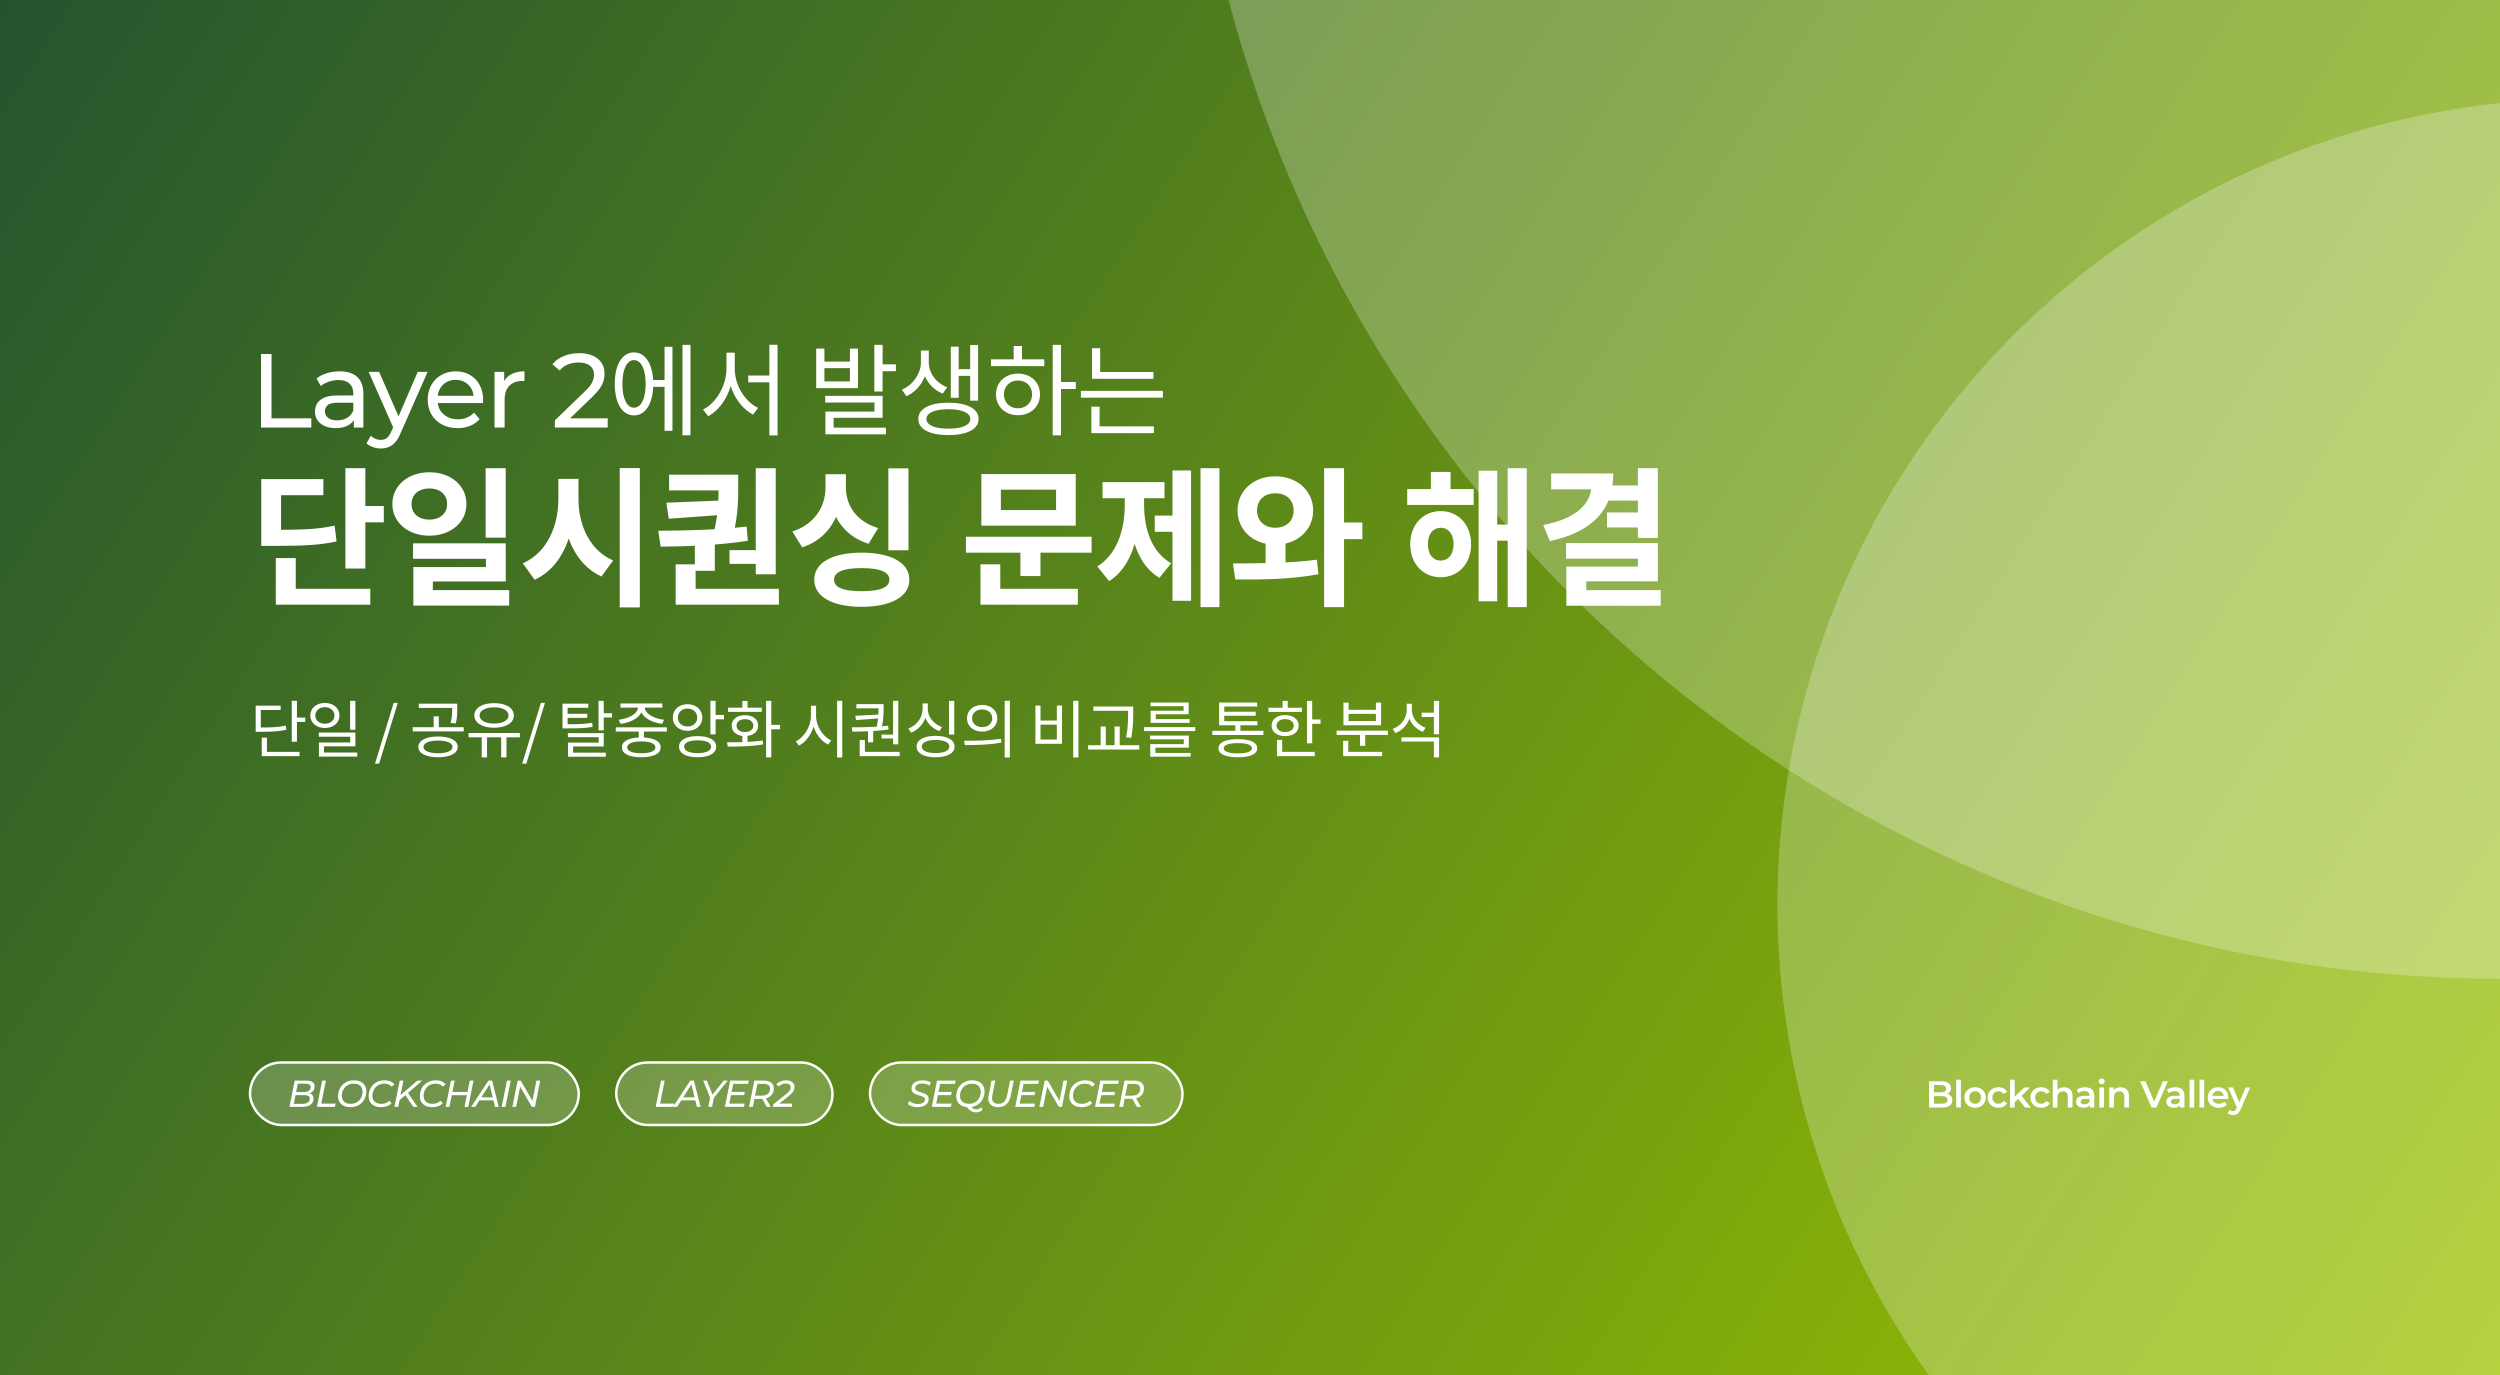
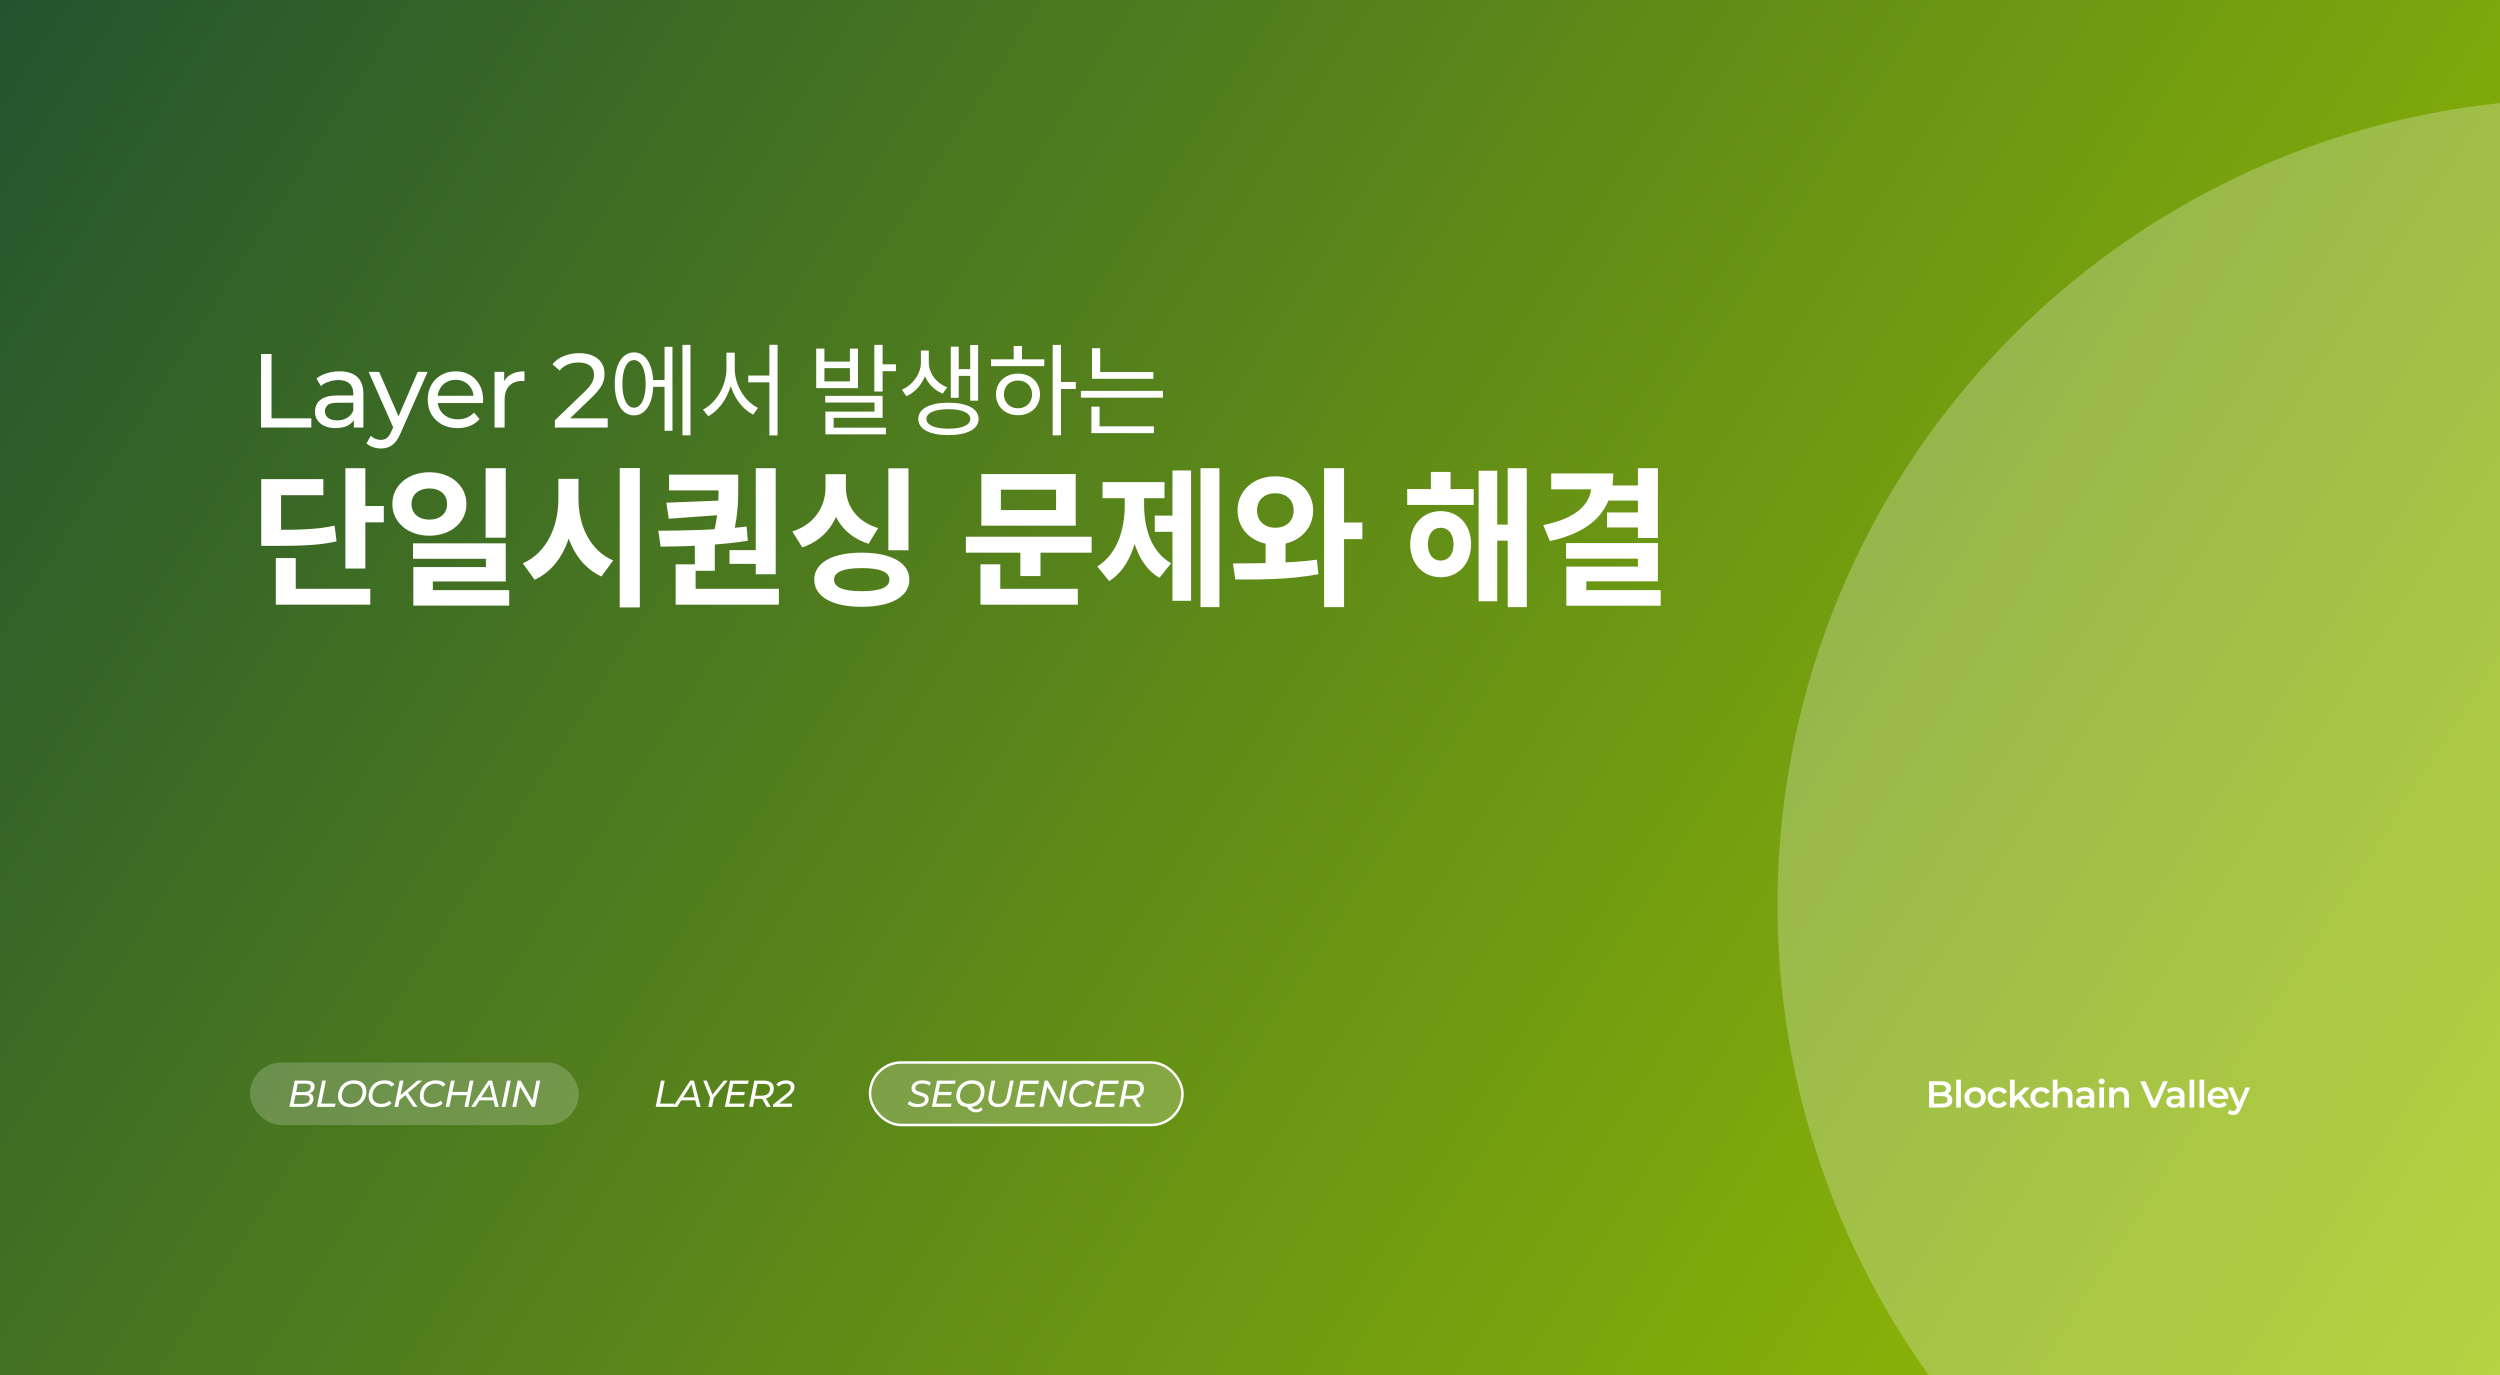
<svg xmlns="http://www.w3.org/2000/svg" width="2000" height="1100" viewBox="0 0 2000 1100" fill="none">
  <rect x="0" y="0" width="2000" height="1100" fill="#808080" stroke="none" />
  <g clip-path="url(#clip0_413_98)">
    <rect width="2000" height="1100" fill="url(#paint0_linear_413_98)" />
-     <circle cx="1999.5" cy="-268.5" r="1051.5" fill="white" fill-opacity="0.25" />
    <circle cx="2067" cy="724" r="645" fill="white" fill-opacity="0.25" />
    <path d="M1543.24 886V865H1553.08C1555.6 865 1557.52 865.5 1558.84 866.5C1560.16 867.48 1560.82 868.8 1560.82 870.46C1560.82 871.58 1560.56 872.54 1560.04 873.34C1559.52 874.12 1558.82 874.73 1557.94 875.17C1557.08 875.59 1556.14 875.8 1555.12 875.8L1555.66 874.72C1556.84 874.72 1557.9 874.94 1558.84 875.38C1559.78 875.8 1560.52 876.42 1561.06 877.24C1561.62 878.06 1561.9 879.08 1561.9 880.3C1561.9 882.1 1561.21 883.5 1559.83 884.5C1558.45 885.5 1556.4 886 1553.68 886H1543.24ZM1547.14 882.94H1553.44C1554.9 882.94 1556.02 882.7 1556.8 882.22C1557.58 881.74 1557.97 880.97 1557.97 879.91C1557.97 878.87 1557.58 878.11 1556.8 877.63C1556.02 877.13 1554.9 876.88 1553.44 876.88H1546.84V873.85H1552.66C1554.02 873.85 1555.06 873.61 1555.78 873.13C1556.52 872.65 1556.89 871.93 1556.89 870.97C1556.89 869.99 1556.52 869.26 1555.78 868.78C1555.06 868.3 1554.02 868.06 1552.66 868.06H1547.14V882.94ZM1564.95 886V863.74H1568.7V886H1564.95ZM1580.07 886.21C1578.43 886.21 1576.97 885.86 1575.69 885.16C1574.41 884.44 1573.4 883.46 1572.66 882.22C1571.92 880.98 1571.55 879.57 1571.55 877.99C1571.55 876.39 1571.92 874.98 1572.66 873.76C1573.4 872.52 1574.41 871.55 1575.69 870.85C1576.97 870.15 1578.43 869.8 1580.07 869.8C1581.73 869.8 1583.2 870.15 1584.48 870.85C1585.78 871.55 1586.79 872.51 1587.51 873.73C1588.25 874.95 1588.62 876.37 1588.62 877.99C1588.62 879.57 1588.25 880.98 1587.51 882.22C1586.79 883.46 1585.78 884.44 1584.48 885.16C1583.2 885.86 1581.73 886.21 1580.07 886.21ZM1580.07 883C1580.99 883 1581.81 882.8 1582.53 882.4C1583.25 882 1583.81 881.42 1584.21 880.66C1584.63 879.9 1584.84 879.01 1584.84 877.99C1584.84 876.95 1584.63 876.06 1584.21 875.32C1583.81 874.56 1583.25 873.98 1582.53 873.58C1581.81 873.18 1581 872.98 1580.1 872.98C1579.18 872.98 1578.36 873.18 1577.64 873.58C1576.94 873.98 1576.38 874.56 1575.96 875.32C1575.54 876.06 1575.33 876.95 1575.33 877.99C1575.33 879.01 1575.54 879.9 1575.96 880.66C1576.38 881.42 1576.94 882 1577.64 882.4C1578.36 882.8 1579.17 883 1580.07 883ZM1598.81 886.21C1597.13 886.21 1595.63 885.86 1594.31 885.16C1593.01 884.44 1591.99 883.46 1591.25 882.22C1590.51 880.98 1590.14 879.57 1590.14 877.99C1590.14 876.39 1590.51 874.98 1591.25 873.76C1591.99 872.52 1593.01 871.55 1594.31 870.85C1595.63 870.15 1597.13 869.8 1598.81 869.8C1600.37 869.8 1601.74 870.12 1602.92 870.76C1604.12 871.38 1605.03 872.3 1605.65 873.52L1602.77 875.2C1602.29 874.44 1601.7 873.88 1601 873.52C1600.32 873.16 1599.58 872.98 1598.78 872.98C1597.86 872.98 1597.03 873.18 1596.29 873.58C1595.55 873.98 1594.97 874.56 1594.55 875.32C1594.13 876.06 1593.92 876.95 1593.92 877.99C1593.92 879.03 1594.13 879.93 1594.55 880.69C1594.97 881.43 1595.55 882 1596.29 882.4C1597.03 882.8 1597.86 883 1598.78 883C1599.58 883 1600.32 882.82 1601 882.46C1601.7 882.1 1602.29 881.54 1602.77 880.78L1605.65 882.46C1605.03 883.66 1604.12 884.59 1602.92 885.25C1601.74 885.89 1600.37 886.21 1598.81 886.21ZM1611.05 882.43L1611.14 877.72L1619.51 869.98H1624.01L1616.9 877.12L1614.92 878.77L1611.05 882.43ZM1607.99 886V863.74H1611.74V886H1607.99ZM1620.08 886L1614.23 878.77L1616.6 875.77L1624.64 886H1620.08ZM1633.02 886.21C1631.34 886.21 1629.84 885.86 1628.52 885.16C1627.22 884.44 1626.2 883.46 1625.46 882.22C1624.72 880.98 1624.35 879.57 1624.35 877.99C1624.35 876.39 1624.72 874.98 1625.46 873.76C1626.2 872.52 1627.22 871.55 1628.52 870.85C1629.84 870.15 1631.34 869.8 1633.02 869.8C1634.58 869.8 1635.95 870.12 1637.13 870.76C1638.33 871.38 1639.24 872.3 1639.86 873.52L1636.98 875.2C1636.5 874.44 1635.91 873.88 1635.21 873.52C1634.53 873.16 1633.79 872.98 1632.99 872.98C1632.07 872.98 1631.24 873.18 1630.5 873.58C1629.76 873.98 1629.18 874.56 1628.76 875.32C1628.34 876.06 1628.13 876.95 1628.13 877.99C1628.13 879.03 1628.34 879.93 1628.76 880.69C1629.18 881.43 1629.76 882 1630.5 882.4C1631.24 882.8 1632.07 883 1632.99 883C1633.79 883 1634.53 882.82 1635.21 882.46C1635.91 882.1 1636.5 881.54 1636.98 880.78L1639.86 882.46C1639.24 883.66 1638.33 884.59 1637.13 885.25C1635.95 885.89 1634.58 886.21 1633.02 886.21ZM1651.3 869.8C1652.58 869.8 1653.72 870.05 1654.72 870.55C1655.74 871.05 1656.54 871.82 1657.12 872.86C1657.7 873.88 1657.99 875.2 1657.99 876.82V886H1654.24V877.3C1654.24 875.88 1653.9 874.82 1653.22 874.12C1652.56 873.42 1651.63 873.07 1650.43 873.07C1649.55 873.07 1648.77 873.25 1648.09 873.61C1647.41 873.97 1646.88 874.51 1646.5 875.23C1646.14 875.93 1645.96 876.82 1645.96 877.9V886H1642.21V863.74H1645.96V874.3L1645.15 872.98C1645.71 871.96 1646.52 871.18 1647.58 870.64C1648.66 870.08 1649.9 869.8 1651.3 869.8ZM1671.86 886V882.76L1671.65 882.07V876.4C1671.65 875.3 1671.32 874.45 1670.66 873.85C1670 873.23 1669 872.92 1667.66 872.92C1666.76 872.92 1665.87 873.06 1664.99 873.34C1664.13 873.62 1663.4 874.01 1662.8 874.51L1661.33 871.78C1662.19 871.12 1663.21 870.63 1664.39 870.31C1665.59 869.97 1666.83 869.8 1668.11 869.8C1670.43 869.8 1672.22 870.36 1673.48 871.48C1674.76 872.58 1675.4 874.29 1675.4 876.61V886H1671.86ZM1666.82 886.21C1665.62 886.21 1664.57 886.01 1663.67 885.61C1662.77 885.19 1662.07 884.62 1661.57 883.9C1661.09 883.16 1660.85 882.33 1660.85 881.41C1660.85 880.51 1661.06 879.7 1661.48 878.98C1661.92 878.26 1662.63 877.69 1663.61 877.27C1664.59 876.85 1665.89 876.64 1667.51 876.64H1672.16V879.13H1667.78C1666.5 879.13 1665.64 879.34 1665.2 879.76C1664.76 880.16 1664.54 880.66 1664.54 881.26C1664.54 881.94 1664.81 882.48 1665.35 882.88C1665.89 883.28 1666.64 883.48 1667.6 883.48C1668.52 883.48 1669.34 883.27 1670.06 882.85C1670.8 882.43 1671.33 881.81 1671.65 880.99L1672.28 883.24C1671.92 884.18 1671.27 884.91 1670.33 885.43C1669.41 885.95 1668.24 886.21 1666.82 886.21ZM1679.47 886V869.98H1683.22V886H1679.47ZM1681.36 867.34C1680.66 867.34 1680.08 867.12 1679.62 866.68C1679.18 866.24 1678.96 865.71 1678.96 865.09C1678.96 864.45 1679.18 863.92 1679.62 863.5C1680.08 863.06 1680.66 862.84 1681.36 862.84C1682.06 862.84 1682.63 863.05 1683.07 863.47C1683.53 863.87 1683.76 864.38 1683.76 865C1683.76 865.66 1683.54 866.22 1683.1 866.68C1682.66 867.12 1682.08 867.34 1681.36 867.34ZM1696.48 869.8C1697.76 869.8 1698.9 870.05 1699.9 870.55C1700.92 871.05 1701.72 871.82 1702.3 872.86C1702.88 873.88 1703.17 875.2 1703.17 876.82V886H1699.42V877.3C1699.42 875.88 1699.08 874.82 1698.4 874.12C1697.74 873.42 1696.81 873.07 1695.61 873.07C1694.73 873.07 1693.95 873.25 1693.27 873.61C1692.59 873.97 1692.06 874.51 1691.68 875.23C1691.32 875.93 1691.14 876.82 1691.14 877.9V886H1687.39V869.98H1690.96V874.3L1690.33 872.98C1690.89 871.96 1691.7 871.18 1692.76 870.64C1693.84 870.08 1695.08 869.8 1696.48 869.8ZM1721.29 886L1712.11 865H1716.34L1724.53 883.99H1722.1L1730.38 865H1734.28L1725.13 886H1721.29ZM1744.05 886V882.76L1743.84 882.07V876.4C1743.84 875.3 1743.51 874.45 1742.85 873.85C1742.19 873.23 1741.19 872.92 1739.85 872.92C1738.95 872.92 1738.06 873.06 1737.18 873.34C1736.32 873.62 1735.59 874.01 1734.99 874.51L1733.52 871.78C1734.38 871.12 1735.4 870.63 1736.58 870.31C1737.78 869.97 1739.02 869.8 1740.3 869.8C1742.62 869.8 1744.41 870.36 1745.67 871.48C1746.95 872.58 1747.59 874.29 1747.59 876.61V886H1744.05ZM1739.01 886.21C1737.81 886.21 1736.76 886.01 1735.86 885.61C1734.96 885.19 1734.26 884.62 1733.76 883.9C1733.28 883.16 1733.04 882.33 1733.04 881.41C1733.04 880.51 1733.25 879.7 1733.67 878.98C1734.11 878.26 1734.82 877.69 1735.8 877.27C1736.78 876.85 1738.08 876.64 1739.7 876.64H1744.35V879.13H1739.97C1738.69 879.13 1737.83 879.34 1737.39 879.76C1736.95 880.16 1736.73 880.66 1736.73 881.26C1736.73 881.94 1737 882.48 1737.54 882.88C1738.08 883.28 1738.83 883.48 1739.79 883.48C1740.71 883.48 1741.53 883.27 1742.25 882.85C1742.99 882.43 1743.52 881.81 1743.84 880.99L1744.47 883.24C1744.11 884.18 1743.46 884.91 1742.52 885.43C1741.6 885.95 1740.43 886.21 1739.01 886.21ZM1751.65 886V863.74H1755.4V886H1751.65ZM1759.58 886V863.74H1763.33V886H1759.58ZM1775.03 886.21C1773.25 886.21 1771.69 885.86 1770.35 885.16C1769.03 884.44 1768 883.46 1767.26 882.22C1766.54 880.98 1766.18 879.57 1766.18 877.99C1766.18 876.39 1766.53 874.98 1767.23 873.76C1767.95 872.52 1768.93 871.55 1770.17 870.85C1771.43 870.15 1772.86 869.8 1774.46 869.8C1776.02 869.8 1777.41 870.14 1778.63 870.82C1779.85 871.5 1780.81 872.46 1781.51 873.7C1782.21 874.94 1782.56 876.4 1782.56 878.08C1782.56 878.24 1782.55 878.42 1782.53 878.62C1782.53 878.82 1782.52 879.01 1782.5 879.19H1769.15V876.7H1780.52L1779.05 877.48C1779.07 876.56 1778.88 875.75 1778.48 875.05C1778.08 874.35 1777.53 873.8 1776.83 873.4C1776.15 873 1775.36 872.8 1774.46 872.8C1773.54 872.8 1772.73 873 1772.03 873.4C1771.35 873.8 1770.81 874.36 1770.41 875.08C1770.03 875.78 1769.84 876.61 1769.84 877.57V878.17C1769.84 879.13 1770.06 879.98 1770.5 880.72C1770.94 881.46 1771.56 882.03 1772.36 882.43C1773.16 882.83 1774.08 883.03 1775.12 883.03C1776.02 883.03 1776.83 882.89 1777.55 882.61C1778.27 882.33 1778.91 881.89 1779.47 881.29L1781.48 883.6C1780.76 884.44 1779.85 885.09 1778.75 885.55C1777.67 885.99 1776.43 886.21 1775.03 886.21ZM1786.44 892.03C1785.66 892.03 1784.88 891.9 1784.1 891.64C1783.32 891.38 1782.67 891.02 1782.15 890.56L1783.65 887.8C1784.03 888.14 1784.46 888.41 1784.94 888.61C1785.42 888.81 1785.91 888.91 1786.41 888.91C1787.09 888.91 1787.64 888.74 1788.06 888.4C1788.48 888.06 1788.87 887.49 1789.23 886.69L1790.16 884.59L1790.46 884.14L1796.52 869.98H1800.12L1792.62 887.29C1792.12 888.49 1791.56 889.44 1790.94 890.14C1790.34 890.84 1789.66 891.33 1788.9 891.61C1788.16 891.89 1787.34 892.03 1786.44 892.03ZM1789.74 886.57L1782.51 869.98H1786.41L1792.29 883.81L1789.74 886.57Z" fill="white" />
    <rect x="200" y="850" width="263" height="50" rx="25" fill="white" fill-opacity="0.2" />
-     <rect x="200" y="850" width="263" height="50" rx="25" stroke="white" stroke-width="2" />
    <path d="M231.56 885.5L235.76 864.5H245.06C247.16 864.5 248.79 864.89 249.95 865.67C251.11 866.45 251.69 867.6 251.69 869.12C251.69 870.44 251.36 871.56 250.7 872.48C250.06 873.38 249.22 874.06 248.18 874.52C247.14 874.98 246.04 875.21 244.88 875.21L245.57 874.34C247.13 874.34 248.39 874.73 249.35 875.51C250.31 876.29 250.79 877.43 250.79 878.93C250.79 880.37 250.41 881.58 249.65 882.56C248.91 883.54 247.85 884.28 246.47 884.78C245.11 885.26 243.51 885.5 241.67 885.5H231.56ZM235.04 883.07H241.88C243.76 883.07 245.22 882.72 246.26 882.02C247.3 881.32 247.82 880.3 247.82 878.96C247.82 877.9 247.44 877.16 246.68 876.74C245.92 876.3 244.84 876.08 243.44 876.08H235.94L236.42 873.65H243.05C244.15 873.65 245.11 873.5 245.93 873.2C246.77 872.9 247.42 872.45 247.88 871.85C248.34 871.25 248.57 870.5 248.57 869.6C248.57 868.68 248.21 868.01 247.49 867.59C246.77 867.15 245.75 866.93 244.43 866.93H238.25L235.04 883.07ZM253.515 885.5L257.715 864.5H260.715L257.025 882.89H268.425L267.915 885.5H253.515ZM280.307 885.74C278.227 885.74 276.447 885.37 274.967 884.63C273.487 883.89 272.357 882.86 271.577 881.54C270.817 880.2 270.437 878.65 270.437 876.89C270.437 875.15 270.737 873.52 271.337 872C271.937 870.46 272.797 869.11 273.917 867.95C275.037 866.79 276.377 865.89 277.937 865.25C279.497 864.59 281.247 864.26 283.187 864.26C285.287 864.26 287.077 864.63 288.557 865.37C290.037 866.11 291.157 867.15 291.917 868.49C292.697 869.81 293.087 871.35 293.087 873.11C293.087 874.85 292.787 876.49 292.187 878.03C291.587 879.55 290.727 880.89 289.607 882.05C288.487 883.21 287.137 884.12 285.557 884.78C283.997 885.42 282.247 885.74 280.307 885.74ZM280.577 883.07C282.017 883.07 283.327 882.82 284.507 882.32C285.687 881.8 286.687 881.09 287.507 880.19C288.327 879.27 288.957 878.22 289.397 877.04C289.837 875.86 290.057 874.61 290.057 873.29C290.057 872.03 289.787 870.93 289.247 869.99C288.707 869.03 287.907 868.28 286.847 867.74C285.787 867.2 284.487 866.93 282.947 866.93C281.487 866.93 280.167 867.19 278.987 867.71C277.827 868.21 276.827 868.92 275.987 869.84C275.167 870.74 274.537 871.78 274.097 872.96C273.657 874.14 273.437 875.39 273.437 876.71C273.437 877.97 273.707 879.08 274.247 880.04C274.807 880.98 275.607 881.72 276.647 882.26C277.707 882.8 279.017 883.07 280.577 883.07ZM304.902 885.74C302.782 885.74 300.972 885.37 299.472 884.63C297.992 883.89 296.852 882.86 296.052 881.54C295.272 880.2 294.882 878.65 294.882 876.89C294.882 875.15 295.182 873.52 295.782 872C296.382 870.46 297.242 869.11 298.362 867.95C299.502 866.79 300.852 865.89 302.412 865.25C303.992 864.59 305.772 864.26 307.752 864.26C309.492 864.26 311.032 864.54 312.372 865.1C313.712 865.66 314.742 866.47 315.462 867.53L313.302 869.39C312.682 868.59 311.892 867.98 310.932 867.56C309.972 867.14 308.842 866.93 307.542 866.93C306.042 866.93 304.692 867.19 303.492 867.71C302.312 868.21 301.302 868.92 300.462 869.84C299.622 870.74 298.982 871.78 298.542 872.96C298.102 874.14 297.882 875.39 297.882 876.71C297.882 877.97 298.152 879.08 298.692 880.04C299.252 880.98 300.062 881.72 301.122 882.26C302.202 882.8 303.532 883.07 305.112 883.07C306.392 883.07 307.562 882.86 308.622 882.44C309.702 882.02 310.652 881.4 311.472 880.58L313.212 882.56C312.252 883.62 311.052 884.42 309.612 884.96C308.172 885.48 306.602 885.74 304.902 885.74ZM319.352 880.31L319.742 876.71L333.902 864.5H337.802L326.492 874.25L324.632 875.78L319.352 880.31ZM315.572 885.5L319.772 864.5H322.772L318.572 885.5H315.572ZM330.662 885.5L323.852 875.48L325.862 873.47L334.022 885.5H330.662ZM345.883 885.74C343.763 885.74 341.953 885.37 340.453 884.63C338.973 883.89 337.833 882.86 337.033 881.54C336.253 880.2 335.863 878.65 335.863 876.89C335.863 875.15 336.163 873.52 336.763 872C337.363 870.46 338.223 869.11 339.343 867.95C340.483 866.79 341.833 865.89 343.393 865.25C344.973 864.59 346.753 864.26 348.733 864.26C350.473 864.26 352.013 864.54 353.353 865.1C354.693 865.66 355.723 866.47 356.443 867.53L354.283 869.39C353.663 868.59 352.873 867.98 351.913 867.56C350.953 867.14 349.823 866.93 348.523 866.93C347.023 866.93 345.673 867.19 344.473 867.71C343.293 868.21 342.283 868.92 341.443 869.84C340.603 870.74 339.963 871.78 339.523 872.96C339.083 874.14 338.863 875.39 338.863 876.71C338.863 877.97 339.133 879.08 339.673 880.04C340.233 880.98 341.043 881.72 342.103 882.26C343.183 882.8 344.513 883.07 346.093 883.07C347.373 883.07 348.543 882.86 349.603 882.44C350.683 882.02 351.633 881.4 352.453 880.58L354.193 882.56C353.233 883.62 352.033 884.42 350.592 884.96C349.153 885.48 347.583 885.74 345.883 885.74ZM375.812 864.5H378.812L374.612 885.5H371.612L375.812 864.5ZM359.552 885.5H356.552L360.752 864.5H363.752L359.552 885.5ZM373.772 876.14H361.172L361.682 873.53H374.282L373.772 876.14ZM376.968 885.5L390.708 864.5H393.678L398.988 885.5H396.018L391.338 866.12H392.538L380.208 885.5H376.968ZM382.068 880.25L383.388 877.85H395.178L395.598 880.25H382.068ZM401.371 885.5L405.571 864.5H408.571L404.371 885.5H401.371ZM409.908 885.5L414.108 864.5H416.568L426.648 881.84L425.748 881.72L429.168 864.5H432.168L427.968 885.5H425.508L415.428 868.16L416.328 868.28L412.908 885.5H409.908Z" fill="white" />
-     <rect x="493" y="850" width="173" height="50" rx="25" fill="white" fill-opacity="0.2" />
-     <rect x="493" y="850" width="173" height="50" rx="25" stroke="white" stroke-width="2" />
    <path d="M524.56 885.5L528.76 864.5H531.76L528.07 882.89H539.47L538.96 885.5H524.56ZM538.442 885.5L552.183 864.5H555.153L560.463 885.5H557.493L552.813 866.12H554.013L541.683 885.5H538.442ZM543.543 880.25L544.863 877.85H556.653L557.073 880.25H543.543ZM566.625 885.5L568.245 877.4L568.605 879.38L562.545 864.5H565.485L570.585 876.98L568.905 877.01L578.985 864.5H582.165L570.195 879.41L571.245 877.4L569.625 885.5H566.625ZM585.038 873.56H595.838L595.328 876.11H584.528L585.038 873.56ZM583.418 882.89H595.688L595.178 885.5H579.908L584.108 864.5H598.928L598.418 867.11H586.568L583.418 882.89ZM599.255 885.5L603.455 864.5H611.285C613.745 864.5 615.645 865.04 616.985 866.12C618.345 867.2 619.025 868.71 619.025 870.65C619.025 872.41 618.625 873.92 617.825 875.18C617.045 876.44 615.915 877.41 614.435 878.09C612.955 878.75 611.195 879.08 609.155 879.08H602.285L603.815 877.7L602.285 885.5H599.255ZM613.385 885.5L609.065 877.88H612.275L616.565 885.5H613.385ZM603.755 878.03L602.735 876.53H609.245C611.385 876.53 613.045 876.06 614.225 875.12C615.425 874.16 616.025 872.76 616.025 870.92C616.025 869.66 615.595 868.71 614.735 868.07C613.875 867.43 612.635 867.11 611.015 867.11H604.715L606.245 865.58L603.755 878.03ZM618.262 885.5L618.682 883.46L628.912 875.27C629.852 874.51 630.582 873.83 631.102 873.23C631.642 872.63 632.022 872.07 632.242 871.55C632.462 871.01 632.572 870.46 632.572 869.9C632.572 868.98 632.232 868.25 631.552 867.71C630.892 867.15 629.862 866.87 628.462 866.87C627.442 866.87 626.462 867.07 625.522 867.47C624.582 867.87 623.752 868.45 623.032 869.21L621.022 867.47C621.902 866.49 623.022 865.71 624.382 865.13C625.762 864.55 627.262 864.26 628.882 864.26C630.302 864.26 631.512 864.49 632.512 864.95C633.512 865.39 634.272 866 634.792 866.78C635.312 867.56 635.572 868.47 635.572 869.51C635.572 870.31 635.432 871.1 635.152 871.88C634.872 872.64 634.392 873.43 633.712 874.25C633.052 875.05 632.122 875.93 630.922 876.89L621.832 884.09L621.142 882.89H633.862L633.352 885.5H618.262Z" fill="white" />
    <rect x="696" y="850" width="250" height="50" rx="25" fill="white" fill-opacity="0.2" />
    <rect x="696" y="850" width="250" height="50" rx="25" stroke="white" stroke-width="2" />
    <path d="M734.04 885.74C732.98 885.74 731.94 885.63 730.92 885.41C729.92 885.17 729 884.86 728.16 884.48C727.34 884.1 726.68 883.67 726.18 883.19L727.5 880.79C728.04 881.27 728.67 881.69 729.39 882.05C730.13 882.41 730.91 882.69 731.73 882.89C732.57 883.09 733.43 883.19 734.31 883.19C735.43 883.19 736.42 883.05 737.28 882.77C738.14 882.49 738.8 882.09 739.26 881.57C739.74 881.03 739.98 880.38 739.98 879.62C739.98 879 739.78 878.49 739.38 878.09C738.98 877.69 738.46 877.37 737.82 877.13C737.2 876.87 736.5 876.64 735.72 876.44C734.96 876.22 734.19 875.98 733.41 875.72C732.65 875.44 731.95 875.1 731.31 874.7C730.69 874.3 730.18 873.79 729.78 873.17C729.4 872.53 729.21 871.73 729.21 870.77C729.21 869.43 729.58 868.28 730.32 867.32C731.06 866.34 732.08 865.59 733.38 865.07C734.7 864.53 736.22 864.26 737.94 864.26C739.24 864.26 740.48 864.41 741.66 864.71C742.84 865.01 743.85 865.45 744.69 866.03L743.49 868.49C742.71 867.93 741.83 867.51 740.85 867.23C739.87 866.95 738.85 866.81 737.79 866.81C736.65 866.81 735.66 866.96 734.82 867.26C733.98 867.56 733.33 867.99 732.87 868.55C732.41 869.09 732.17 869.73 732.15 870.47C732.15 871.11 732.34 871.63 732.72 872.03C733.1 872.43 733.61 872.76 734.25 873.02C734.89 873.28 735.59 873.53 736.35 873.77C737.13 873.99 737.9 874.23 738.66 874.49C739.42 874.73 740.12 875.05 740.76 875.45C741.42 875.83 741.94 876.32 742.32 876.92C742.72 877.52 742.92 878.28 742.92 879.2C742.92 880.54 742.54 881.71 741.78 882.71C741.04 883.69 740 884.44 738.66 884.96C737.34 885.48 735.8 885.74 734.04 885.74ZM750.573 873.56H761.373L760.863 876.11H750.063L750.573 873.56ZM748.953 882.89H761.223L760.713 885.5H745.443L749.643 864.5H764.463L763.953 867.11H752.103L748.953 882.89ZM774.871 885.74C772.791 885.74 771.011 885.37 769.531 884.63C768.051 883.89 766.921 882.86 766.141 881.54C765.381 880.2 765.001 878.65 765.001 876.89C765.001 875.15 765.301 873.52 765.901 872C766.501 870.46 767.361 869.11 768.481 867.95C769.601 866.79 770.941 865.89 772.501 865.25C774.061 864.59 775.811 864.26 777.751 864.26C779.851 864.26 781.641 864.63 783.121 865.37C784.601 866.11 785.721 867.15 786.481 868.49C787.261 869.81 787.651 871.35 787.651 873.11C787.651 874.85 787.351 876.49 786.751 878.03C786.151 879.55 785.291 880.89 784.171 882.05C783.051 883.21 781.701 884.12 780.121 884.78C778.561 885.42 776.811 885.74 774.871 885.74ZM780.901 889.88C779.261 889.88 777.801 889.46 776.521 888.62C775.241 887.8 774.131 886.62 773.191 885.08L776.551 884.36C777.111 885.46 777.751 886.26 778.471 886.76C779.191 887.26 780.031 887.51 780.991 887.51C781.711 887.51 782.401 887.36 783.061 887.06C783.741 886.78 784.341 886.37 784.861 885.83L786.091 887.66C785.471 888.42 784.701 888.98 783.781 889.34C782.881 889.7 781.921 889.88 780.901 889.88ZM775.141 883.07C776.581 883.07 777.891 882.82 779.071 882.32C780.251 881.8 781.251 881.09 782.071 880.19C782.891 879.27 783.521 878.22 783.961 877.04C784.401 875.86 784.621 874.61 784.621 873.29C784.621 872.03 784.351 870.93 783.811 869.99C783.271 869.03 782.471 868.28 781.411 867.74C780.351 867.2 779.051 866.93 777.511 866.93C776.051 866.93 774.731 867.19 773.551 867.71C772.391 868.21 771.391 868.92 770.551 869.84C769.731 870.74 769.101 871.78 768.661 872.96C768.221 874.14 768.001 875.39 768.001 876.71C768.001 877.97 768.271 879.08 768.811 880.04C769.371 880.98 770.171 881.72 771.211 882.26C772.271 882.8 773.581 883.07 775.141 883.07ZM798.476 885.74C796.536 885.74 794.936 885.35 793.676 884.57C792.416 883.79 791.536 882.71 791.036 881.33C790.536 879.93 790.476 878.3 790.856 876.44L793.226 864.5H796.226L793.826 876.41C793.626 877.47 793.576 878.42 793.676 879.26C793.776 880.08 794.036 880.78 794.456 881.36C794.876 881.92 795.446 882.35 796.166 882.65C796.886 882.93 797.756 883.07 798.776 883.07C800.036 883.07 801.116 882.83 802.016 882.35C802.936 881.87 803.696 881.14 804.296 880.16C804.896 879.18 805.346 877.95 805.646 876.47L808.046 864.5H810.986L808.556 876.68C807.956 879.68 806.806 881.94 805.106 883.46C803.426 884.98 801.216 885.74 798.476 885.74ZM817.317 873.56H828.117L827.607 876.11H816.807L817.317 873.56ZM815.697 882.89H827.967L827.457 885.5H812.187L816.387 864.5H831.207L830.697 867.11H818.847L815.697 882.89ZM831.535 885.5L835.735 864.5H838.195L848.275 881.84L847.375 881.72L850.795 864.5H853.795L849.595 885.5H847.135L837.055 868.16L837.955 868.28L834.535 885.5H831.535ZM865.39 885.74C863.27 885.74 861.46 885.37 859.96 884.63C858.48 883.89 857.34 882.86 856.54 881.54C855.76 880.2 855.37 878.65 855.37 876.89C855.37 875.15 855.67 873.52 856.27 872C856.87 870.46 857.73 869.11 858.85 867.95C859.99 866.79 861.34 865.89 862.9 865.25C864.48 864.59 866.26 864.26 868.24 864.26C869.98 864.26 871.52 864.54 872.86 865.1C874.2 865.66 875.23 866.47 875.95 867.53L873.79 869.39C873.17 868.59 872.38 867.98 871.42 867.56C870.46 867.14 869.33 866.93 868.03 866.93C866.53 866.93 865.18 867.19 863.98 867.71C862.8 868.21 861.79 868.92 860.95 869.84C860.11 870.74 859.47 871.78 859.03 872.96C858.59 874.14 858.37 875.39 858.37 876.71C858.37 877.97 858.64 879.08 859.18 880.04C859.74 880.98 860.55 881.72 861.61 882.26C862.69 882.8 864.02 883.07 865.6 883.07C866.88 883.07 868.05 882.86 869.11 882.44C870.19 882.02 871.14 881.4 871.96 880.58L873.7 882.56C872.74 883.62 871.54 884.42 870.1 884.96C868.66 885.48 867.09 885.74 865.39 885.74ZM881.19 873.56H891.99L891.48 876.11H880.68L881.19 873.56ZM879.57 882.89H891.84L891.33 885.5H876.06L880.26 864.5H895.08L894.57 867.11H882.72L879.57 882.89ZM895.408 885.5L899.608 864.5H907.438C909.898 864.5 911.798 865.04 913.138 866.12C914.498 867.2 915.178 868.71 915.178 870.65C915.178 872.41 914.778 873.92 913.978 875.18C913.198 876.44 912.068 877.41 910.588 878.09C909.108 878.75 907.348 879.08 905.308 879.08H898.438L899.968 877.7L898.438 885.5H895.408ZM909.538 885.5L905.218 877.88H908.428L912.718 885.5H909.538ZM899.908 878.03L898.888 876.53H905.398C907.538 876.53 909.198 876.06 910.378 875.12C911.578 874.16 912.178 872.76 912.178 870.92C912.178 869.66 911.748 868.71 910.888 868.07C910.028 867.43 908.788 867.11 907.168 867.11H900.868L902.398 865.58L899.908 878.03Z" fill="white" />
-     <path d="M233.4 560.65H237.55V593.4H233.4V560.65ZM236.3 574.1H244.25V577.55H236.3V574.1ZM204.55 582H208.05C217.35 582 222.6 581.75 228.65 580.5L229.1 583.85C222.9 585.15 217.55 585.45 208.05 585.45H204.55V582ZM204.55 564.55H224.5V568H208.65V583.85H204.55V564.55ZM209.4 601.5H239.6V604.9H209.4V601.5ZM209.4 590.15H213.55V603.05H209.4V590.15ZM259.896 562.35C266.646 562.35 271.596 566.45 271.596 572.4C271.596 578.3 266.646 582.4 259.896 582.4C253.196 582.4 248.246 578.3 248.246 572.4C248.246 566.45 253.196 562.35 259.896 562.35ZM259.896 565.75C255.546 565.75 252.246 568.5 252.246 572.4C252.246 576.3 255.546 579 259.896 579C264.296 579 267.546 576.3 267.546 572.4C267.546 568.5 264.296 565.75 259.896 565.75ZM280.096 560.7H284.296V583.85H280.096V560.7ZM255.046 586.05H284.296V597.05H259.196V603.85H255.146V593.95H280.196V589.4H255.046V586.05ZM255.146 602H285.796V605.3H255.146V602ZM299.974 610.95L314.974 562.3H318.224L303.274 610.95H299.974ZM350.436 589.2C360.036 589.2 366.186 592.35 366.186 597.55C366.186 602.7 360.036 605.8 350.436 605.8C340.786 605.8 334.686 602.7 334.686 597.55C334.686 592.35 340.786 589.2 350.436 589.2ZM350.436 592.45C343.336 592.45 338.786 594.4 338.786 597.55C338.786 600.65 343.336 602.6 350.436 602.6C357.536 602.6 362.036 600.65 362.036 597.55C362.036 594.4 357.536 592.45 350.436 592.45ZM335.036 562.95H364.136V566.35H335.036V562.95ZM330.186 581.75H370.986V585.1H330.186V581.75ZM346.936 573.05H351.036V582.7H346.936V573.05ZM361.736 562.95H365.786V566.8C365.786 570.45 365.786 574.1 364.586 578.8L360.486 578.3C361.736 573.65 361.736 570.35 361.736 566.8V562.95ZM385.382 588.65H389.632V605.9H385.382V588.65ZM400.932 588.65H405.182V605.9H400.932V588.65ZM374.882 586.4H415.882V589.85H374.882V586.4ZM395.282 562.5C404.732 562.5 411.082 566.3 411.082 572.35C411.082 578.35 404.732 582.2 395.282 582.2C385.882 582.2 379.482 578.35 379.482 572.35C379.482 566.3 385.882 562.5 395.282 562.5ZM395.282 565.85C388.382 565.85 383.682 568.4 383.682 572.35C383.682 576.3 388.382 578.85 395.282 578.85C402.182 578.85 406.832 576.3 406.832 572.35C406.832 568.4 402.182 565.85 395.282 565.85ZM417.728 610.95L432.728 562.3H435.978L421.028 610.95H417.728ZM449.989 579.4H453.439C462.639 579.4 467.639 579.25 473.739 578.2L474.089 581.55C467.889 582.55 462.739 582.7 453.439 582.7H449.989V579.4ZM449.989 562.95H470.639V566.25H454.089V581.4H449.989V562.95ZM452.789 571.05H469.789V574.3H452.789V571.05ZM478.839 560.7H482.989V584.25H478.839V560.7ZM481.189 570.55H489.639V573.95H481.189V570.55ZM454.289 586.5H482.989V597.15H458.489V603.75H454.389V594.1H478.939V589.75H454.289V586.5ZM454.389 602.15H484.639V605.4H454.389V602.15ZM510.986 583.3H515.136V591.2H510.986V583.3ZM492.636 581.85H533.486V585.2H492.636V581.85ZM513.036 589.95C522.736 589.95 528.536 592.8 528.536 597.9C528.536 602.95 522.736 605.8 513.036 605.8C503.336 605.8 497.536 602.95 497.536 597.9C497.536 592.8 503.336 589.95 513.036 589.95ZM513.036 593.15C505.986 593.15 501.736 594.85 501.736 597.9C501.736 600.9 505.986 602.6 513.036 602.6C520.136 602.6 524.336 600.9 524.336 597.9C524.336 594.85 520.136 593.15 513.036 593.15ZM510.386 564.4H514.086V565.75C514.086 573.05 505.786 577.95 496.436 579.1L494.936 575.8C503.036 574.95 510.386 570.9 510.386 565.75V564.4ZM512.136 564.4H515.786V565.75C515.786 570.9 523.136 574.95 531.236 575.8L529.736 579.1C520.386 577.95 512.136 573.05 512.136 565.75V564.4ZM496.386 562.75H529.836V566.1H496.386V562.75ZM550.032 563.35C556.832 563.35 561.832 567.75 561.832 574.05C561.832 580.3 556.832 584.65 550.032 584.65C543.232 584.65 538.232 580.3 538.232 574.05C538.232 567.75 543.232 563.35 550.032 563.35ZM550.032 566.85C545.532 566.85 542.282 569.8 542.282 574.05C542.282 578.3 545.532 581.2 550.032 581.2C554.532 581.2 557.782 578.3 557.782 574.05C557.782 569.8 554.532 566.85 550.032 566.85ZM568.332 560.7H572.482V587.45H568.332V560.7ZM571.332 571.95H579.182V575.45H571.332V571.95ZM558.082 588.9C567.282 588.9 572.932 592.05 572.932 597.35C572.932 602.7 567.282 605.8 558.082 605.8C548.882 605.8 543.232 602.7 543.232 597.35C543.232 592.05 548.882 588.9 558.082 588.9ZM558.082 592.25C551.382 592.25 547.282 594.1 547.282 597.35C547.282 600.6 551.382 602.5 558.082 602.5C564.782 602.5 568.882 600.6 568.882 597.35C568.882 594.1 564.782 592.25 558.082 592.25ZM593.878 587.65H598.028V595H593.878V587.65ZM612.878 560.7H617.028V605.9H612.878V560.7ZM615.678 579.9H624.028V583.4H615.678V579.9ZM582.228 597.3L581.628 593.85C589.728 593.85 600.778 593.75 610.128 592.4L610.478 595.5C600.728 597.25 590.128 597.3 582.228 597.3ZM582.378 566.15H609.428V569.5H582.378V566.15ZM595.928 572.15C602.228 572.15 606.578 575.45 606.578 580.5C606.578 585.6 602.228 588.85 595.928 588.85C589.628 588.85 585.328 585.6 585.328 580.5C585.328 575.45 589.628 572.15 595.928 572.15ZM595.928 575.35C591.878 575.35 589.228 577.4 589.228 580.5C589.228 583.6 591.878 585.65 595.928 585.65C599.978 585.65 602.678 583.6 602.678 580.5C602.678 577.4 599.978 575.35 595.928 575.35ZM593.878 560.75H598.028V568.4H593.878V560.75ZM648.755 564.6H652.155V572.7C652.155 583.1 646.555 592.75 639.155 596.5L636.605 593.1C643.305 589.9 648.755 581.25 648.755 572.7V564.6ZM649.455 564.6H652.855V572.7C652.855 580.95 658.255 589.25 664.955 592.35L662.455 595.65C655.105 592.05 649.455 582.75 649.455 572.7V564.6ZM669.655 560.65H673.805V605.95H669.655V560.65ZM685.102 563.3H704.702V566.65H685.102V563.3ZM702.852 563.3H706.902V566.4C706.902 570.25 706.902 575.3 705.352 582.3L701.302 581.9C702.852 575.1 702.852 570.2 702.852 566.4V563.3ZM705.352 571.55V574.55L684.852 576.05L684.202 572.6L705.352 571.55ZM694.402 583.8H698.552V593.85H694.402V583.8ZM714.452 560.7H718.602V595.45H714.452V560.7ZM687.752 601.5H719.702V604.9H687.752V601.5ZM687.752 592.05H691.902V602.8H687.752V592.05ZM681.902 585.3L681.352 581.85C689.852 581.85 701.002 581.65 710.502 580.6L710.802 583.65C701.202 584.95 690.202 585.25 681.902 585.3ZM705.252 587.7H715.502V590.75H705.252V587.7ZM759.198 560.75H763.398V587.65H759.198V560.75ZM748.448 588.7C757.848 588.7 763.648 591.85 763.648 597.25C763.648 602.65 757.848 605.8 748.448 605.8C739.048 605.8 733.298 602.65 733.298 597.25C733.298 591.85 739.048 588.7 748.448 588.7ZM748.448 592C741.598 592 737.398 593.95 737.398 597.25C737.398 600.55 741.598 602.45 748.448 602.45C755.348 602.45 759.498 600.55 759.498 597.25C759.498 593.95 755.348 592 748.448 592ZM738.098 562.75H741.548V567.15C741.548 575.75 736.448 583.2 728.848 586.1L726.698 582.8C733.548 580.25 738.098 573.95 738.098 567.15V562.75ZM738.848 562.75H742.248V567.15C742.248 573.6 746.948 579.35 753.598 581.6L751.598 584.9C743.998 582.2 738.848 575.35 738.848 567.15V562.75ZM785.744 563.95C792.794 563.95 797.844 568.3 797.844 574.6C797.844 580.95 792.794 585.3 785.744 585.3C778.694 585.3 773.594 580.95 773.594 574.6C773.594 568.3 778.694 563.95 785.744 563.95ZM785.744 567.55C781.044 567.55 777.644 570.4 777.644 574.6C777.644 578.8 781.044 581.7 785.744 581.7C790.394 581.7 793.794 578.8 793.794 574.6C793.794 570.4 790.394 567.55 785.744 567.55ZM803.744 560.65H807.894V605.95H803.744V560.65ZM771.894 596.05L771.294 592.6C779.544 592.6 790.944 592.55 800.794 591L801.144 594.05C790.994 596 779.944 596.05 771.894 596.05ZM858.571 560.65H862.721V605.95H858.571V560.65ZM828.321 564.5H832.421V576.45H845.471V564.5H849.621V595.05H828.321V564.5ZM832.421 579.75V591.65H845.471V579.75H832.421ZM874.718 565.2H903.818V568.65H874.718V565.2ZM870.518 596.15H911.368V599.6H870.518V596.15ZM880.518 581.2H884.618V597.4H880.518V581.2ZM902.468 565.2H906.568V570.2C906.568 575.95 906.568 581.85 905.018 590.3L900.868 589.8C902.468 581.8 902.468 575.8 902.468 570.2V565.2ZM891.668 581.2H895.768V597.4H891.668V581.2ZM915.214 581.7H956.214V584.85H915.214V581.7ZM920.064 588.5H951.064V598.15H924.314V603.45H920.214V595.3H947.014V591.45H920.064V588.5ZM920.214 602.35H952.514V605.35H920.214V602.35ZM920.414 562H950.914V571.4H924.614V576.3H920.514V568.6H946.864V564.95H920.414V562ZM920.514 575.3H951.764V578.3H920.514V575.3ZM969.891 584.65H1010.74V588H969.891V584.65ZM988.241 578.8H992.341V586.05H988.241V578.8ZM975.291 576.95H1005.94V580.2H975.291V576.95ZM975.291 562H1005.74V565.25H979.391V578.7H975.291V562ZM978.191 569.4H1004.54V572.6H978.191V569.4ZM990.291 591.35C1000.14 591.35 1005.79 593.85 1005.79 598.6C1005.79 603.3 1000.14 605.8 990.291 605.8C980.441 605.8 974.791 603.3 974.791 598.6C974.791 593.85 980.441 591.35 990.291 591.35ZM990.291 594.5C983.041 594.5 978.991 595.95 978.991 598.6C978.991 601.3 983.041 602.7 990.291 602.7C997.541 602.7 1001.59 601.3 1001.59 598.6C1001.59 595.95 997.541 594.5 990.291 594.5ZM1045.59 560.75H1049.74V594.65H1045.59V560.75ZM1048.44 575.55H1056.44V579.05H1048.44V575.55ZM1014.79 566.2H1041.49V569.55H1014.79V566.2ZM1028.14 572.05C1034.54 572.05 1038.94 575.4 1038.94 580.5C1038.94 585.55 1034.54 588.9 1028.14 588.9C1021.69 588.9 1017.29 585.55 1017.29 580.5C1017.29 575.4 1021.69 572.05 1028.14 572.05ZM1028.14 575.3C1024.04 575.3 1021.24 577.35 1021.24 580.5C1021.24 583.6 1024.04 585.65 1028.14 585.65C1032.19 585.65 1034.99 583.6 1034.99 580.5C1034.99 577.35 1032.19 575.3 1028.14 575.3ZM1026.04 560.7H1030.19V567.95H1026.04V560.7ZM1021.59 601.5H1051.79V604.9H1021.59V601.5ZM1021.59 591.95H1025.74V602.95H1021.59V591.95ZM1069.32 584.55H1110.27V587.95H1069.32V584.55ZM1088.02 586.25H1092.17V596.65H1088.02V586.25ZM1074.52 601.5H1105.72V604.9H1074.52V601.5ZM1074.52 592.65H1078.62V602.8H1074.52V592.65ZM1074.77 562.1H1078.87V567.85H1100.72V562.1H1104.87V580.2H1074.77V562.1ZM1078.87 571.1V576.85H1100.72V571.1H1078.87ZM1137.31 570.15H1148.01V573.6H1137.31V570.15ZM1125.36 563H1128.76V567.7C1128.76 576.4 1123.91 583.55 1116.31 586.45L1114.16 583.15C1120.96 580.65 1125.36 574.6 1125.36 567.7V563ZM1126.11 563H1129.46V567.9C1129.46 574.1 1133.96 579.9 1140.46 582.2L1138.26 585.45C1131.01 582.7 1126.11 575.85 1126.11 567.9V563ZM1121.11 589.9H1151.26V605.9H1147.11V593.25H1121.11V589.9ZM1147.11 560.7H1151.26V587.4H1147.11V560.7Z" fill="white" />
    <path d="M208.82 342V283.2H217.22V334.692H249.056V342H208.82ZM283.055 342V332.592L282.635 330.828V314.784C282.635 311.368 281.627 308.736 279.611 306.888C277.651 304.984 274.683 304.032 270.707 304.032C268.075 304.032 265.499 304.48 262.979 305.376C260.459 306.216 258.331 307.364 256.595 308.82L253.235 302.772C255.531 300.924 258.275 299.524 261.467 298.572C264.715 297.564 268.103 297.06 271.631 297.06C277.735 297.06 282.439 298.544 285.743 301.512C289.047 304.48 290.699 309.016 290.699 315.12V342H283.055ZM268.439 342.504C265.135 342.504 262.223 341.944 259.703 340.824C257.239 339.704 255.335 338.164 253.991 336.204C252.647 334.188 251.975 331.92 251.975 329.4C251.975 326.992 252.535 324.808 253.655 322.848C254.831 320.888 256.707 319.32 259.283 318.144C261.915 316.968 265.443 316.38 269.867 316.38H283.979V322.176H270.203C266.171 322.176 263.455 322.848 262.055 324.192C260.655 325.536 259.955 327.16 259.955 329.064C259.955 331.248 260.823 333.012 262.559 334.356C264.295 335.644 266.703 336.288 269.783 336.288C272.807 336.288 275.439 335.616 277.679 334.272C279.975 332.928 281.627 330.968 282.635 328.392L284.231 333.936C283.167 336.568 281.291 338.668 278.603 340.236C275.915 341.748 272.527 342.504 268.439 342.504ZM304.634 358.8C302.506 358.8 300.434 358.436 298.418 357.708C296.402 357.036 294.666 356.028 293.21 354.684L296.654 348.636C297.774 349.7 299.006 350.512 300.35 351.072C301.694 351.632 303.122 351.912 304.634 351.912C306.594 351.912 308.218 351.408 309.506 350.4C310.794 349.392 311.998 347.6 313.118 345.024L315.89 338.892L316.73 337.884L334.202 297.48H342.098L320.51 346.452C319.222 349.588 317.766 352.052 316.142 353.844C314.574 355.636 312.838 356.896 310.934 357.624C309.03 358.408 306.93 358.8 304.634 358.8ZM315.218 343.428L294.89 297.48H303.29L320.594 337.128L315.218 343.428ZM366.117 342.504C361.357 342.504 357.157 341.524 353.517 339.564C349.933 337.604 347.133 334.916 345.117 331.5C343.157 328.084 342.177 324.164 342.177 319.74C342.177 315.316 343.129 311.396 345.033 307.98C346.993 304.564 349.653 301.904 353.013 300C356.429 298.04 360.265 297.06 364.521 297.06C368.833 297.06 372.641 298.012 375.945 299.916C379.249 301.82 381.825 304.508 383.673 307.98C385.577 311.396 386.529 315.4 386.529 319.992C386.529 320.328 386.501 320.72 386.445 321.168C386.445 321.616 386.417 322.036 386.361 322.428H348.477V316.632H382.161L378.885 318.648C378.941 315.792 378.353 313.244 377.121 311.004C375.889 308.764 374.181 307.028 371.997 305.796C369.869 304.508 367.377 303.864 364.521 303.864C361.721 303.864 359.229 304.508 357.045 305.796C354.861 307.028 353.153 308.792 351.921 311.088C350.689 313.328 350.073 315.904 350.073 318.816V320.16C350.073 323.128 350.745 325.788 352.089 328.14C353.489 330.436 355.421 332.228 357.885 333.516C360.349 334.804 363.177 335.448 366.369 335.448C369.001 335.448 371.381 335 373.509 334.104C375.693 333.208 377.597 331.864 379.221 330.072L383.673 335.28C381.657 337.632 379.137 339.424 376.113 340.656C373.145 341.888 369.813 342.504 366.117 342.504ZM395.627 342V297.48H403.355V309.576L402.599 306.552C403.831 303.472 405.903 301.12 408.815 299.496C411.727 297.872 415.311 297.06 419.567 297.06V304.872C419.231 304.816 418.895 304.788 418.559 304.788C418.279 304.788 417.999 304.788 417.719 304.788C413.407 304.788 409.991 306.076 407.471 308.652C404.951 311.228 403.691 314.952 403.691 319.824V342H395.627ZM443.903 342V336.288L467.843 313.188C469.971 311.172 471.539 309.408 472.547 307.896C473.611 306.328 474.311 304.9 474.647 303.612C475.039 302.268 475.235 300.98 475.235 299.748C475.235 296.724 474.171 294.344 472.043 292.608C469.915 290.872 466.807 290.004 462.719 290.004C459.583 290.004 456.755 290.536 454.235 291.6C451.715 292.608 449.531 294.204 447.683 296.388L441.971 291.432C444.211 288.576 447.207 286.392 450.959 284.88C454.767 283.312 458.939 282.528 463.475 282.528C467.563 282.528 471.119 283.2 474.143 284.544C477.167 285.832 479.491 287.708 481.115 290.172C482.795 292.636 483.635 295.548 483.635 298.908C483.635 300.812 483.383 302.688 482.879 304.536C482.375 306.384 481.423 308.344 480.023 310.416C478.623 312.488 476.607 314.812 473.975 317.388L452.639 337.968L450.623 334.692H486.155V342H443.903ZM520.209 304H533.889V309.52H520.209V304ZM545.969 275.92H552.369V348.24H545.969V275.92ZM531.649 277.44H537.969V344.64H531.649V277.44ZM507.169 281.92C516.529 281.92 522.609 291.6 522.609 307.12C522.609 322.64 516.529 332.32 507.169 332.32C497.809 332.32 491.809 322.64 491.809 307.12C491.809 291.6 497.809 281.92 507.169 281.92ZM507.169 288.08C501.489 288.08 497.889 295.44 497.889 307.12C497.889 318.8 501.489 326.16 507.169 326.16C512.929 326.16 516.529 318.8 516.529 307.12C516.529 295.44 512.929 288.08 507.169 288.08ZM598.603 300.4H618.763V305.84H598.603V300.4ZM581.163 282.16H586.603V295.04C586.603 311.28 578.043 326.8 566.603 332.96L562.363 327.68C573.003 322.4 581.163 308.48 581.163 295.04V282.16ZM582.443 282.16H587.803V295.04C587.803 308.24 595.963 321.36 606.443 326.32L602.523 331.68C590.843 325.76 582.443 310.88 582.443 295.04V282.16ZM615.483 275.84H622.043V348.32H615.483V275.84ZM652.967 278.88H659.527V289.28H679.927V278.88H686.407V310.48H652.967V278.88ZM659.527 294.48V305.12H679.927V294.48H659.527ZM699.447 275.92H706.087V313.2H699.447V275.92ZM703.207 291.44H716.727V296.96H703.207V291.44ZM660.167 316.72H706.087V334.24H666.887V345.12H660.327V329.28H699.607V322H660.167V316.72ZM660.327 342.16H708.727V347.44H660.327V342.16ZM736.721 280.4H742.001V290.08C742.001 300.88 735.761 312.24 725.121 316.96L721.521 311.76C731.041 307.6 736.721 298.24 736.721 290.08V280.4ZM737.761 280.4H743.041V290.08C743.041 298.08 748.481 306.24 757.761 309.84L754.161 314.88C743.761 310.72 737.761 300.72 737.761 290.08V280.4ZM776.161 276H782.481V320.56H776.161V276ZM764.641 295.28H778.321V300.72H764.641V295.28ZM760.641 277.36H766.961V318.24H760.641V277.36ZM758.721 322.16C773.601 322.16 782.881 326.96 782.881 335.2C782.881 343.36 773.601 348.08 758.721 348.08C743.761 348.08 734.641 343.36 734.641 335.2C734.641 326.96 743.761 322.16 758.721 322.16ZM758.721 327.36C747.841 327.36 741.121 330.24 741.121 335.2C741.121 340.08 747.841 342.96 758.721 342.96C769.601 342.96 776.241 340.08 776.241 335.2C776.241 330.24 769.601 327.36 758.721 327.36ZM842.155 275.92H848.795V348.24H842.155V275.92ZM847.195 305.6H860.635V311.2H847.195V305.6ZM792.795 287.44H835.435V292.88H792.795V287.44ZM814.395 298.88C824.635 298.88 831.995 305.76 831.995 315.52C831.995 325.28 824.635 332.16 814.395 332.16C804.235 332.16 796.795 325.28 796.795 315.52C796.795 305.76 804.235 298.88 814.395 298.88ZM814.395 304.4C807.835 304.4 803.115 308.96 803.115 315.52C803.115 322 807.835 326.64 814.395 326.64C820.955 326.64 825.675 322 825.675 315.52C825.675 308.96 820.955 304.4 814.395 304.4ZM810.955 276.8H817.595V289.92H810.955V276.8ZM873.588 297.6H922.708V303.04H873.588V297.6ZM864.708 312.72H930.308V318.16H864.708V312.72ZM873.588 278.56H880.148V300.32H873.588V278.56ZM873.108 341.04H923.108V346.48H873.108V341.04ZM873.108 325.36H879.668V342.48H873.108V325.36Z" fill="white" />
    <path d="M276.32 374.56H292.28V454.84H276.32V374.56ZM287.72 404.8H307.04V417.88H287.72V404.8ZM209 423.88H218.24C242.36 423.88 254.36 423.4 267.68 420.52L269.24 433.12C255.68 436.12 242.96 436.72 218.24 436.72H209V423.88ZM209 383.32H258.68V396.16H224.84V430.72H209V383.32ZM220.64 471.04H296.24V483.76H220.64V471.04ZM220.64 446.44H236.6V477.52H220.64V446.44ZM343.511 377.8C360.431 377.8 373.151 388.36 373.151 403.24C373.151 418 360.431 428.56 343.511 428.56C326.591 428.56 313.871 418 313.871 403.24C313.871 388.36 326.591 377.8 343.511 377.8ZM343.511 390.76C335.351 390.76 329.231 395.32 329.231 403.24C329.231 411.16 335.351 415.72 343.511 415.72C351.671 415.72 357.671 411.16 357.671 403.24C357.671 395.32 351.671 390.76 343.511 390.76ZM388.511 374.56H404.591V430.12H388.511V374.56ZM330.431 434.68H404.591V465.16H346.271V478.6H330.671V453.64H388.751V447.04H330.431V434.68ZM330.671 472.12H407.351V484.48H330.671V472.12ZM446.701 383.08H459.661V399.28C459.661 427.84 449.821 453.64 427.741 463.84L418.261 450.64C437.581 442.24 446.701 420.88 446.701 399.28V383.08ZM449.821 383.08H462.781V399.28C462.781 419.8 471.541 440.2 490.501 448.36L481.141 461.2C459.661 451.36 449.821 426.64 449.821 399.28V383.08ZM495.781 374.44H511.861V485.92H495.781V374.44ZM535.252 379.72H582.412V392.32H535.252V379.72ZM574.852 379.72H590.572V388.96C590.572 399.16 590.572 410.68 586.972 426.04L571.372 424.72C574.852 409.84 574.852 398.92 574.852 388.96V379.72ZM584.332 400.12V411.4L535.012 415L533.092 402.16L584.332 400.12ZM555.892 432.4H571.852V456.64H555.892V432.4ZM604.612 374.56H620.572V459.4H604.612V374.56ZM540.532 471.04H623.092V483.76H540.532V471.04ZM540.532 451.48H556.492V475.24H540.532V451.48ZM528.532 437.32L526.612 424.6C547.132 424.48 574.252 424 597.292 421.24L598.252 432.64C574.972 436.24 548.692 437.2 528.532 437.32ZM583.612 440.08H608.092V451.12H583.612V440.08ZM710.683 374.68H726.763V440.2H710.683V374.68ZM689.323 442.12C712.723 442.12 727.483 450.16 727.483 463.72C727.483 477.4 712.723 485.44 689.323 485.44C665.923 485.44 651.403 477.4 651.403 463.72C651.403 450.16 665.923 442.12 689.323 442.12ZM689.323 454.48C674.923 454.48 667.243 457.48 667.243 463.72C667.243 470.08 674.923 472.96 689.323 472.96C703.843 472.96 711.523 470.08 711.523 463.72C711.523 457.48 703.843 454.48 689.323 454.48ZM660.402 379.36H673.603V390.04C673.603 411.28 663.403 430.72 641.803 437.92L633.883 425.2C652.603 419.08 660.402 404.32 660.402 390.04V379.36ZM663.643 379.36H676.723V390.04C676.723 403.72 684.523 417.04 702.523 422.44L694.843 435.04C673.483 428.32 663.643 410.56 663.643 390.04V379.36ZM772.738 429.4H873.298V442.12H772.738V429.4ZM816.298 437.44H832.378V460.84H816.298V437.44ZM785.098 379.24H860.578V420.52H785.098V379.24ZM844.858 391.72H800.698V408.04H844.858V391.72ZM784.378 471.04H862.258V483.76H784.378V471.04ZM784.378 451.48H800.218V475.24H784.378V451.48ZM960.408 374.56H975.528V485.68H960.408V374.56ZM923.808 412.48H942.168V425.44H923.808V412.48ZM937.968 376.36H952.848V480.64H937.968V376.36ZM899.808 392.68H911.808V404.08C911.808 429.04 904.968 453.88 887.328 464.92L877.848 453.16C894.168 442.96 899.808 423.04 899.808 404.08V392.68ZM903.408 392.68H915.288V404.08C915.288 422.56 920.808 441.28 936.888 450.64L927.528 462.28C909.888 451.84 903.408 428.56 903.408 404.08V392.68ZM882.048 385.72H931.608V398.56H882.048V385.72ZM1012.48 430.84H1028.44V457.12H1012.48V430.84ZM1020.28 381.04C1037.44 381.04 1050.52 392.44 1050.52 408.4C1050.52 424.36 1037.44 435.76 1020.28 435.76C1003 435.76 990.039 424.36 990.039 408.4C990.039 392.44 1003 381.04 1020.28 381.04ZM1020.28 394.6C1011.88 394.6 1005.64 399.64 1005.64 408.4C1005.64 417.04 1011.88 422.2 1020.28 422.2C1028.68 422.2 1034.92 417.04 1034.92 408.4C1034.92 399.64 1028.68 394.6 1020.28 394.6ZM1059.28 374.56H1075.24V485.68H1059.28V374.56ZM1070.32 418H1089.88V431.32H1070.32V418ZM988.239 463.6L986.319 450.76C1005.52 450.64 1031.44 450.76 1053.52 447.76L1054.72 459.4C1031.68 463.72 1006.96 463.72 988.239 463.6ZM1125.77 391.24H1178.93V403.96H1125.77V391.24ZM1152.53 408.88C1166.69 408.88 1176.89 419.8 1176.89 435.4C1176.89 450.88 1166.69 461.8 1152.53 461.8C1138.49 461.8 1128.17 450.88 1128.17 435.4C1128.17 419.8 1138.49 408.88 1152.53 408.88ZM1152.53 422.2C1146.53 422.2 1142.33 427 1142.33 435.4C1142.33 443.8 1146.53 448.48 1152.53 448.48C1158.53 448.48 1162.85 443.8 1162.85 435.4C1162.85 427 1158.53 422.2 1152.53 422.2ZM1206.17 374.56H1221.41V485.68H1206.17V374.56ZM1192.85 419.68H1211.21V432.52H1192.85V419.68ZM1182.89 376.6H1197.77V481H1182.89V376.6ZM1144.73 377.56H1160.45V399.28H1144.73V377.56ZM1310.32 374.56H1326.28V430.36H1310.32V374.56ZM1273.24 378.76H1290.64C1290.64 408.28 1273.6 425.56 1239.88 432.88L1234.6 420.04C1262.44 414.52 1273.24 402.28 1273.24 387.4V378.76ZM1240.96 378.76H1279.96V391.48H1240.96V378.76ZM1286.32 388.36H1312.36V400.48H1286.32V388.36ZM1285.6 409.96H1311.76V421.96H1285.6V409.96ZM1252.84 434.44H1326.28V465.04H1269.04V478.84H1253.08V453.28H1310.32V446.92H1252.84V434.44ZM1253.08 472.12H1328.56V484.6H1253.08V472.12Z" fill="white" />
  </g>
  <defs>
    <linearGradient id="paint0_linear_413_98" x1="0" y1="0" x2="1913.01" y2="1234.77" gradientUnits="userSpaceOnUse">
      <stop stop-color="#23542E" />
      <stop offset="1" stop-color="#9DC400" />
    </linearGradient>
    <clipPath id="clip0_413_98">
      <rect width="2000" height="1100" fill="white" />
    </clipPath>
  </defs>
</svg>